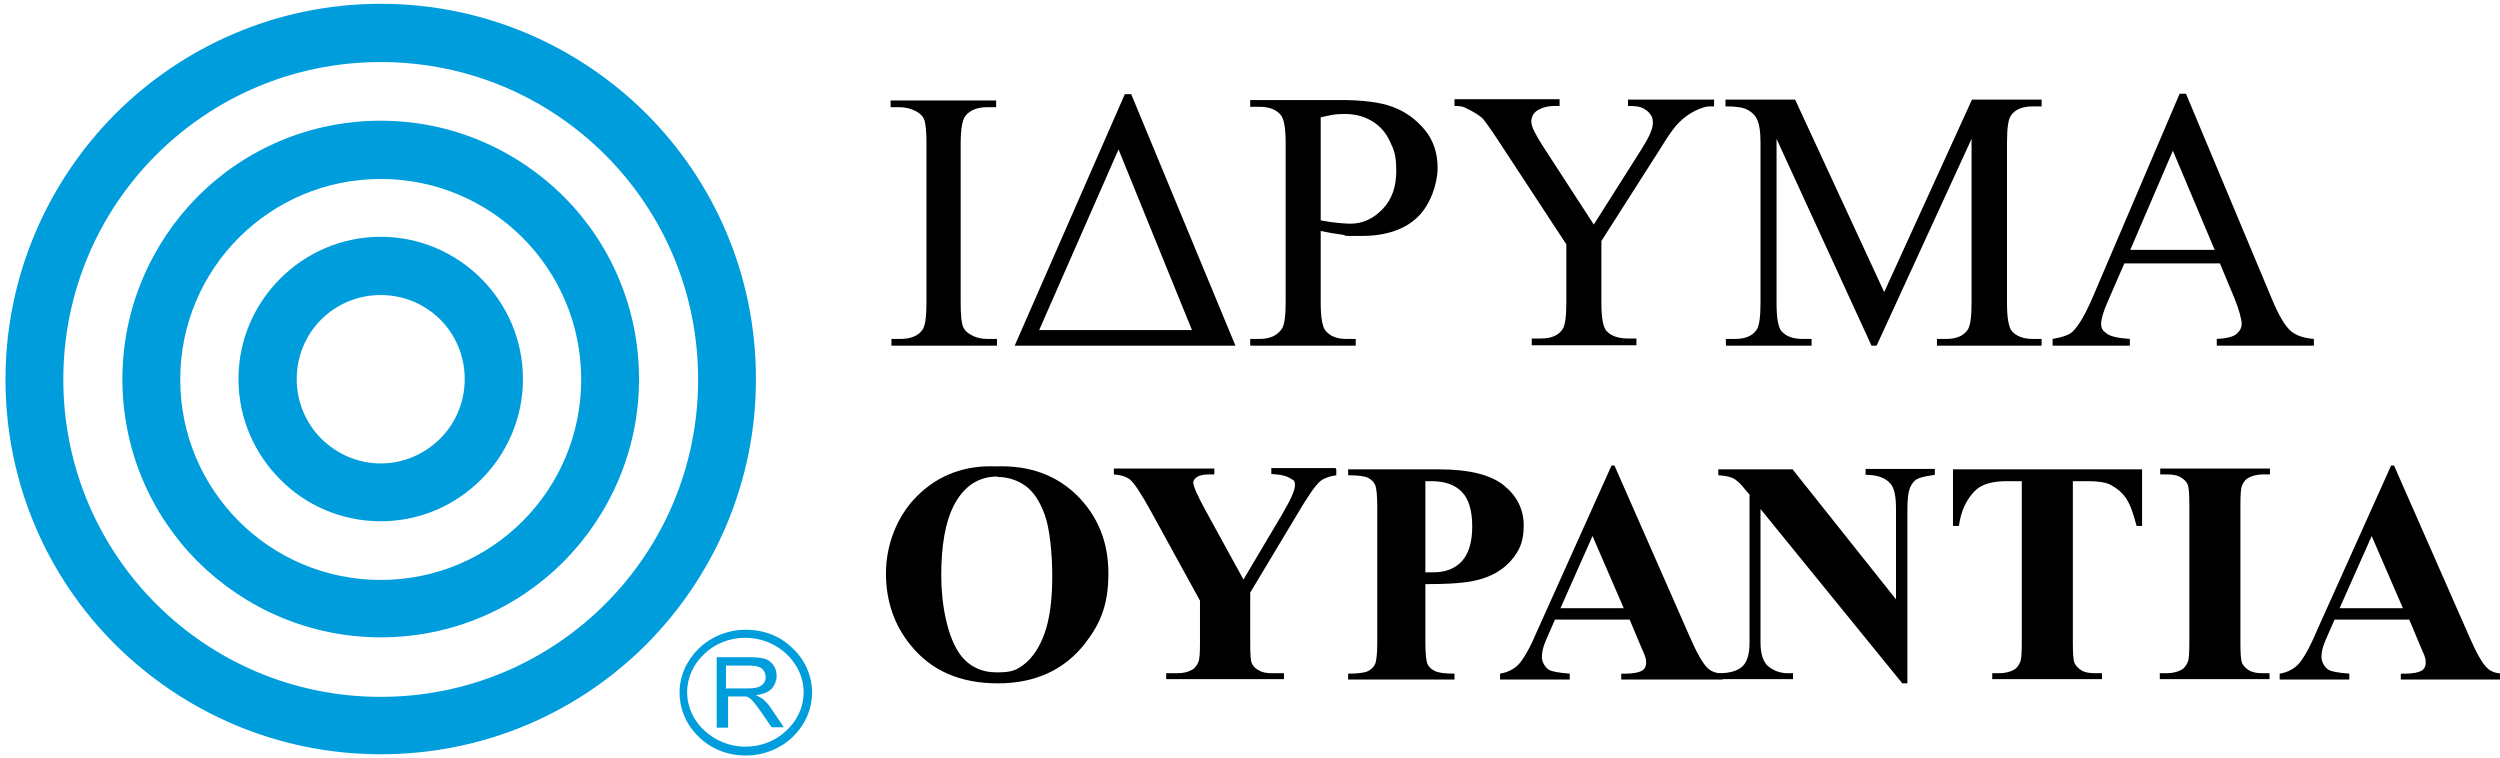
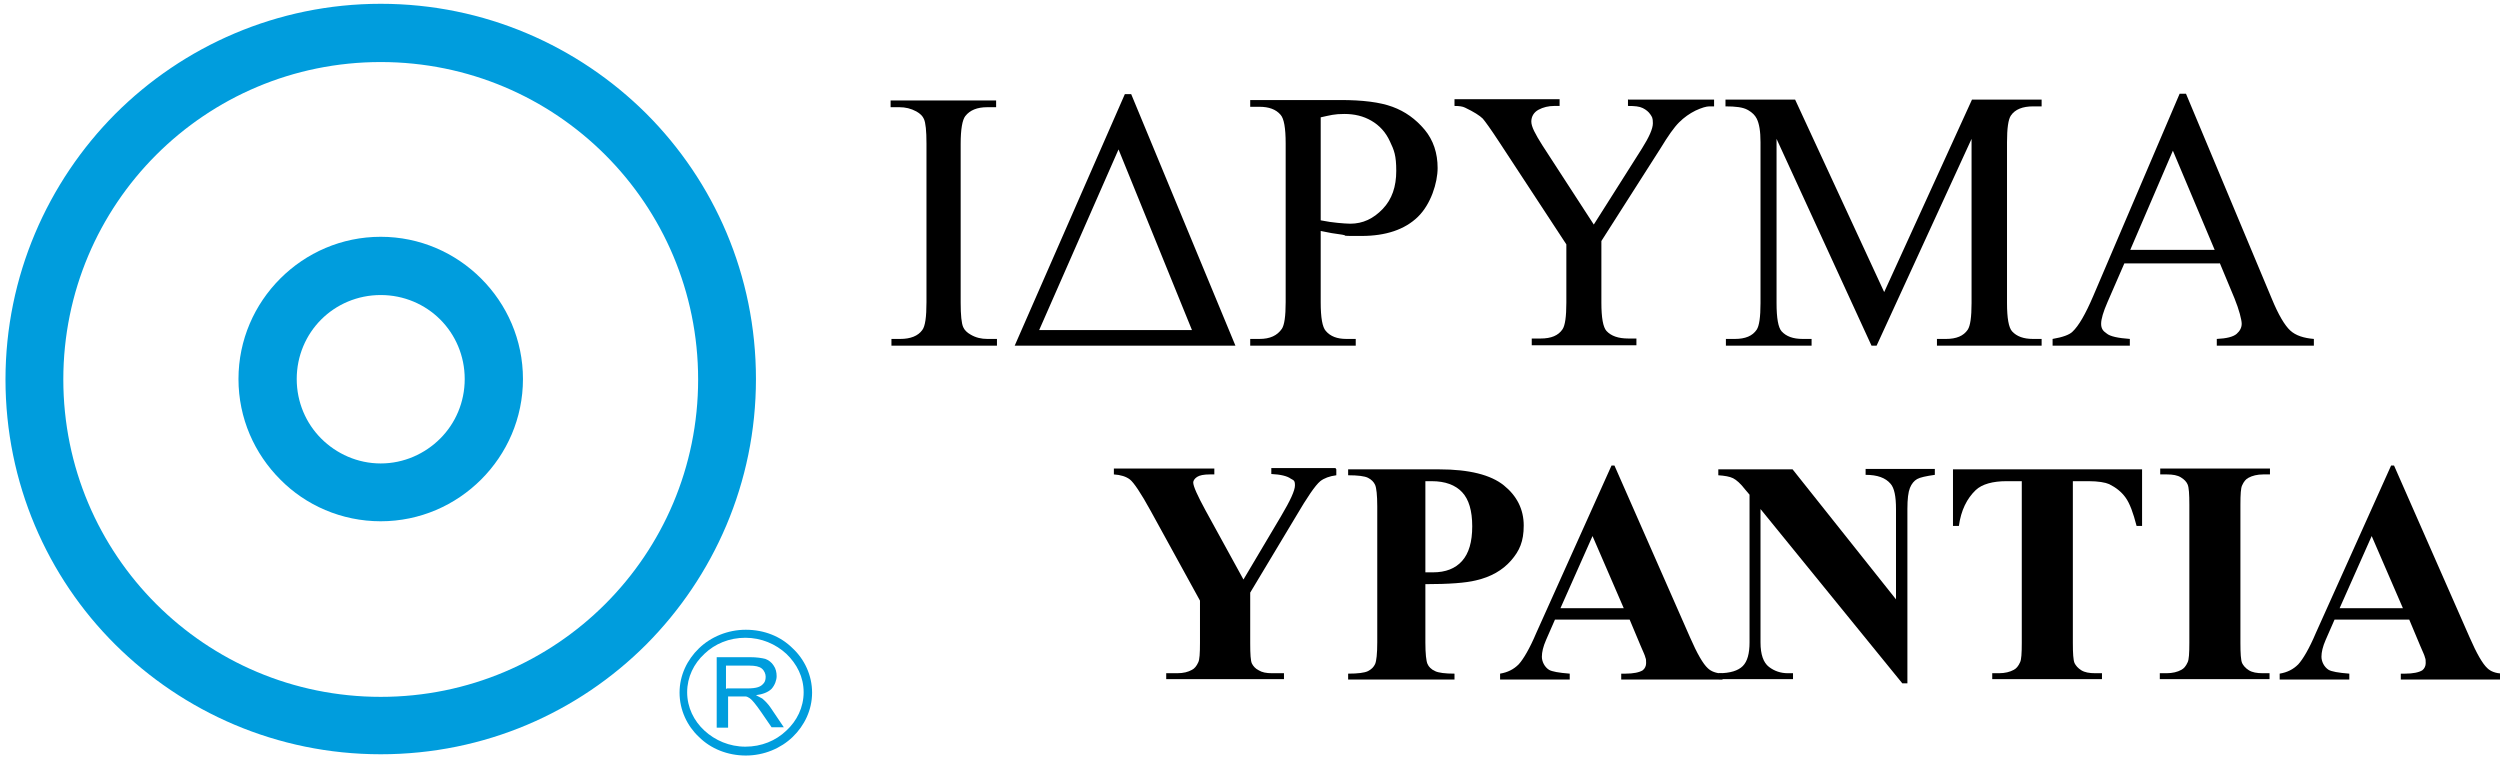
<svg xmlns="http://www.w3.org/2000/svg" id="Layer_1" version="1.1" viewBox="0 0 592.3 179.6">
  <defs>
    <style>
      .st0 {
        fill: none;
      }

      .st1 {
        clip-path: url(#clippath-1);
      }

      .st2 {
        isolation: isolate;
      }

      .st3 {
        fill-rule: evenodd;
      }

      .st3, .st4 {
        fill: #009ddd;
      }

      .st5 {
        clip-path: url(#clippath);
      }
    </style>
    <clipPath id="clippath">
      <rect class="st0" x="154.5" y="138.5" width="40.3" height="53.5" />
    </clipPath>
    <clipPath id="clippath-1">
      <rect class="st0" x="154.5" y="138.5" width="40.3" height="53.5" />
    </clipPath>
  </defs>
  <g class="st2">
    <g class="st2">
      <g class="st2">
        <g class="st2">
          <g class="st2">
            <path d="M236.2,80.3v1.6h-25v-1.6h2.1c2.4,0,4.2-.7,5.2-2.1.7-.9,1-3.1,1-6.6v-37.6c0-3-.2-4.9-.6-5.8-.3-.7-.9-1.3-1.8-1.8-1.3-.7-2.6-1-4-1h-2.1v-1.6h25v1.6h-2.1c-2.4,0-4.1.7-5.2,2.1-.7.9-1.1,3.1-1.1,6.6v37.6c0,3,.2,4.9.6,5.8.3.7.9,1.3,1.8,1.8,1.2.7,2.5,1,3.9,1h2.1Z" />
          </g>
        </g>
      </g>
    </g>
  </g>
  <g class="st2">
    <g class="st2">
      <g class="st2">
        <g class="st2">
          <g class="st2">
            <path d="M240.4,81.9l26.1-59.6h1.5l24.7,59.6h-52.2ZM282.4,78.2l-17.4-42.8-18.8,42.8h36.2Z" />
            <path d="M312.9,54.6v17c0,3.7.4,5.9,1.2,6.8,1.1,1.3,2.7,1.9,4.9,1.9h2.2v1.6h-25v-1.6h2.2c2.5,0,4.2-.8,5.3-2.4.6-.9.9-3,.9-6.3v-37.6c0-3.7-.4-5.9-1.2-6.8-1.1-1.3-2.8-1.9-5-1.9h-2.2v-1.6h21.4c5.2,0,9.3.5,12.3,1.6s5.5,2.9,7.6,5.4c2.1,2.5,3.1,5.6,3.1,9.1s-1.6,8.6-4.7,11.6c-3.1,3-7.6,4.5-13.3,4.5s-2.9,0-4.6-.3c-1.6-.2-3.4-.5-5.2-.9ZM312.9,52.2c1.5.3,2.9.5,4,.6,1.2.1,2.2.2,3,.2,3,0,5.5-1.2,7.7-3.5,2.2-2.3,3.2-5.3,3.2-9s-.5-4.9-1.5-7c-1-2.2-2.5-3.8-4.4-4.9s-4-1.6-6.4-1.6-3.3.3-5.6.8v24.2Z" />
            <path d="M385.8,23.6h20.3v1.6h-1.1c-.7,0-1.8.3-3.3,1-1.4.7-2.7,1.6-3.9,2.8-1.2,1.2-2.6,3.2-4.3,6l-14.1,22.1v14.6c0,3.6.4,5.8,1.2,6.7,1.1,1.2,2.8,1.8,5.2,1.8h1.9v1.6h-24.8v-1.6h2.1c2.5,0,4.2-.7,5.2-2.2.6-.9.9-3,.9-6.3v-13.8l-16-24.4c-1.9-2.9-3.2-4.7-3.8-5.4-.7-.7-2.1-1.6-4.2-2.6-.6-.3-1.4-.4-2.5-.4v-1.6h24.9v1.6h-1.3c-1.3,0-2.6.3-3.7.9-1.1.6-1.7,1.6-1.7,2.8s.9,2.9,2.6,5.6l12.2,18.8,11.4-18c1.7-2.7,2.6-4.7,2.6-6s-.2-1.5-.6-2.1c-.4-.6-1-1.1-1.8-1.5-.8-.4-1.9-.5-3.5-.5v-1.6Z" />
            <path d="M443.4,81.9l-22.5-49v38.9c0,3.6.4,5.8,1.2,6.7,1.1,1.2,2.7,1.8,5,1.8h2.1v1.6h-20.3v-1.6h2.1c2.5,0,4.2-.7,5.2-2.2.6-.9.9-3,.9-6.3v-38.1c0-2.6-.3-4.4-.9-5.6-.4-.8-1.1-1.5-2.2-2.1s-2.8-.8-5.2-.8v-1.6h16.5l21.1,45.6,20.8-45.6h16.5v1.6h-2c-2.5,0-4.3.7-5.3,2.2-.6.9-.9,3-.9,6.3v38.1c0,3.6.4,5.8,1.2,6.7,1.1,1.2,2.7,1.8,5,1.8h2v1.6h-24.8v-1.6h2.1c2.5,0,4.2-.7,5.2-2.2.6-.9.9-3,.9-6.3v-38.9l-22.5,49h-1.4Z" />
            <path d="M525.9,62.4h-22.6l-4,9.2c-1,2.3-1.5,4-1.5,5.1s.4,1.7,1.3,2.3c.8.7,2.7,1.1,5.5,1.3v1.6h-18.3v-1.6c2.4-.4,4-1,4.7-1.7,1.5-1.4,3.1-4.2,4.9-8.4l20.5-48h1.5l20.3,48.5c1.6,3.9,3.1,6.4,4.4,7.6s3.2,1.8,5.6,2v1.6h-23v-1.6c2.3-.1,3.9-.5,4.7-1.2.8-.7,1.2-1.5,1.2-2.4s-.6-3.3-1.7-6l-3.5-8.4ZM524.7,59.2l-9.9-23.5-10.1,23.5h20Z" />
          </g>
        </g>
      </g>
    </g>
  </g>
  <g class="st2">
    <g class="st2">
      <g class="st2">
        <g class="st2">
          <g class="st2">
-             <path d="M235.9,110.5c7.9-.3,14.3,2,19.3,6.9,4.9,4.9,7.4,11,7.4,18.4s-1.8,11.8-5.5,16.6c-4.9,6.3-11.8,9.5-20.7,9.5s-15.8-3-20.7-9.1c-3.9-4.8-5.8-10.5-5.8-17s2.5-13.5,7.5-18.4c5-4.9,11.2-7.2,18.5-6.9ZM236.3,112.9c-4.5,0-8,2.3-10.4,7-1.9,3.8-2.9,9.3-2.9,16.4s1.5,14.7,4.5,18.8c2.1,2.8,5,4.2,8.7,4.2s4.6-.6,6.3-1.8c2.1-1.6,3.8-4.1,5-7.5,1.2-3.4,1.8-7.9,1.8-13.4s-.6-11.5-1.8-14.7c-1.2-3.3-2.8-5.6-4.7-6.9s-4.1-2-6.5-2Z" />
            <path d="M316.6,111.2v1.4c-1.6.2-2.9.7-3.8,1.4-1.2,1-3.1,3.8-5.8,8.4l-10.8,18v12c0,2.6.1,4.2.4,4.8.3.6.8,1.2,1.6,1.6.8.5,1.8.7,3.2.7h2.8v1.4h-27.9v-1.4h2.6c1.5,0,2.6-.3,3.5-.8.6-.3,1.1-.9,1.5-1.8.3-.6.4-2.1.4-4.6v-10l-11.7-21.3c-2.3-4.2-4-6.7-4.9-7.4s-2.2-1.1-3.8-1.2v-1.4h23.8v1.4h-1.1c-1.4,0-2.4.2-3,.6-.6.4-.9.9-.9,1.3,0,.9,1,3.1,2.9,6.6l9,16.4,8.9-15c2.2-3.7,3.3-6.1,3.3-7.3s-.3-1.2-1-1.6c-.8-.6-2.4-1-4.6-1.1v-1.4h15.2Z" />
            <path d="M337.7,138.4v13.8c0,2.7.2,4.4.5,5.1.3.7.9,1.3,1.8,1.7.8.4,2.4.6,4.6.6v1.4h-25.2v-1.4c2.3,0,3.9-.2,4.7-.6.8-.4,1.4-1,1.7-1.7.3-.7.5-2.4.5-5.1v-32.2c0-2.7-.2-4.4-.5-5.1-.3-.7-.9-1.3-1.7-1.7-.8-.4-2.4-.6-4.7-.6v-1.4h21.6c7.1,0,12.2,1.3,15.3,3.8s4.7,5.7,4.7,9.5-1,6-3,8.3c-2,2.3-4.8,3.9-8.3,4.7-2.4.6-6.4.9-12,.9ZM337.7,114.1v21.5c.8,0,1.4,0,1.8,0,3,0,5.3-.9,6.9-2.7,1.6-1.8,2.4-4.5,2.4-8.2s-.8-6.4-2.4-8.1-4-2.6-7.2-2.6h-1.5Z" />
          </g>
        </g>
      </g>
    </g>
  </g>
  <g class="st2">
    <g class="st2">
      <g class="st2">
        <g class="st2">
          <g class="st2">
            <path d="M385.9,146.8h-17.5l-2.1,4.8c-.7,1.6-1,2.9-1,4s.6,2.4,1.7,3.1c.7.4,2.3.7,4.9.9v1.4h-16.5v-1.4c1.8-.3,3.2-1,4.4-2.2,1.1-1.2,2.6-3.7,4.2-7.5l17.8-39.6h.7l17.9,40.7c1.7,3.9,3.1,6.3,4.2,7.3.8.8,2,1.2,3.5,1.3v1.4h-24v-1.4h1c1.9,0,3.3-.3,4.1-.8.5-.4.8-1,.8-1.7s0-.9-.2-1.4c0-.2-.4-1.1-1.1-2.7l-2.6-6.2ZM384.7,144.1l-7.4-17.1-7.6,17.1h15Z" />
          </g>
        </g>
      </g>
    </g>
  </g>
  <g class="st2">
    <g class="st2">
      <g class="st2">
        <g class="st2">
          <g class="st2">
            <path d="M424.7,111.2l24.5,30.8v-21.4c0-3-.4-5-1.3-6-1.2-1.4-3.1-2.1-5.9-2.1v-1.4h16.4v1.4c-2.1.3-3.5.6-4.2,1-.7.4-1.3,1.1-1.7,2.1-.4,1-.6,2.6-.6,5v41.3h-1.2l-33.6-41.3v31.6c0,2.9.7,4.8,2,5.8s2.8,1.5,4.5,1.5h1.2v1.4h-17.6v-1.4c2.7,0,4.6-.6,5.7-1.7,1.1-1.1,1.6-3,1.6-5.6v-35l-1.1-1.3c-1-1.3-2-2.2-2.8-2.6s-2-.6-3.5-.7v-1.4h17.6Z" />
            <path d="M507.5,111.2v13.4h-1.3c-.8-3.1-1.6-5.3-2.6-6.7-1-1.4-2.3-2.4-3.9-3.2-.9-.4-2.6-.7-4.9-.7h-3.7v38.3c0,2.5.1,4.1.4,4.8.3.6.8,1.2,1.6,1.7.8.5,1.9.7,3.3.7h1.6v1.4h-26v-1.4h1.6c1.4,0,2.6-.3,3.5-.8.6-.3,1.1-.9,1.5-1.8.3-.6.4-2.1.4-4.6v-38.3h-3.6c-3.3,0-5.8.7-7.3,2.1-2.1,2-3.5,4.8-4,8.5h-1.4v-13.4h44.6Z" />
            <path d="M537.7,159.5v1.4h-26v-1.4h1.6c1.4,0,2.6-.3,3.5-.8.6-.3,1.1-.9,1.5-1.8.3-.6.4-2.1.4-4.6v-32.7c0-2.5-.1-4.1-.4-4.8s-.8-1.2-1.6-1.7c-.8-.5-1.9-.7-3.3-.7h-1.6v-1.4h26v1.4h-1.6c-1.4,0-2.6.3-3.5.8-.6.3-1.1.9-1.5,1.8-.3.6-.4,2.1-.4,4.6v32.7c0,2.5.1,4.1.4,4.8.3.6.8,1.2,1.6,1.7.8.5,1.9.7,3.3.7h1.6Z" />
            <path d="M570.6,146.8h-17.5l-2.1,4.8c-.7,1.6-1,2.9-1,4s.6,2.4,1.7,3.1c.7.4,2.3.7,4.9.9v1.4h-16.5v-1.4c1.8-.3,3.2-1,4.4-2.2,1.1-1.2,2.6-3.7,4.2-7.5l17.8-39.6h.7l17.9,40.7c1.7,3.9,3.1,6.3,4.2,7.3.8.8,2,1.2,3.5,1.3v1.4h-24v-1.4h1c1.9,0,3.3-.3,4.1-.8.5-.4.8-1,.8-1.7s0-.9-.2-1.4c0-.2-.4-1.1-1.1-2.7l-2.6-6.2ZM569.3,144.1l-7.4-17.1-7.6,17.1h15Z" />
          </g>
        </g>
      </g>
    </g>
  </g>
  <g class="st5">
    <g class="st1">
      <g>
        <path class="st3" d="M42.6,14.6c13.3,0,25.3,5.1,34,13.2,8.7,8.1,14,19.4,14,32s-5.4,23.7-14,32c-8.7,8.1-20.7,13.2-34,13.2h0c-13.3,0-25.3-5.1-34-13.2C0,83.5-5.5,72.2-5.5,59.8S0,36.1,8.5,27.8c8.7-8.1,20.7-13.2,34-13.2h0ZM62.6,40.8c-5.2-4.9-12.3-7.8-20.1-7.8s-15,3-20.1,7.8c-5.2,4.9-8.3,11.5-8.3,18.9s3.2,14,8.3,18.9c5.2,4.9,12.3,7.8,20.1,7.8h0c7.9,0,15-3.1,20.1-7.8,5.2-4.9,8.3-11.5,8.3-18.9s-3.1-14-8.3-18.9h0Z" />
        <path class="st3" d="M42.6-22.3c24.1,0,45.9,9.2,61.7,24,15.8,14.8,25.6,35.3,25.6,58s-9.8,43.2-25.6,58c-15.8,14.9-37.7,24-61.7,24s-45.9-9.2-61.7-24c-15.8-14.9-25.6-35.3-25.6-58S-34.9,16.6-19.1,1.8C-3.3-13.1,18.5-22.3,42.6-22.3h0ZM90.4,14.8C78.1,3.3,61.3-3.9,42.6-3.9S7,3.3-5.3,14.8c-12.3,11.5-19.9,27.4-19.9,45s7.7,33.4,19.9,44.9c12.3,11.5,29.1,18.6,47.9,18.6s35.6-7.1,47.9-18.6,19.9-27.4,19.9-45-7.6-33.5-19.9-45h0Z" />
-         <path class="st3" d="M42.6-59.4c35,0,66.7,13.3,89.6,34.9,23,21.6,37.1,51.3,37.1,84.3s-14.1,62.7-37.1,84.2-54.6,34.9-89.6,34.9h0c-35,0-66.7-13.3-89.6-34.9-22.9-21.6-37.1-51.3-37.1-84.2S-69.9-2.9-47-24.5C-24-46.1,7.6-59.4,42.6-59.4h0ZM118.3-11.5c-19.4-18.2-46.2-29.5-75.7-29.5S-13.7-29.7-33.2-11.5c-19.4,18.2-31.3,43.4-31.3,71.3s12,53,31.3,71.3c19.4,18.2,46.2,29.5,75.7,29.5h0c29.5,0,56.4-11.3,75.7-29.5,19.4-18.2,31.3-43.4,31.3-71.3s-12-53-31.3-71.3h.1Z" />
        <path class="st4" d="M176.7,149.2c4.4,0,8.3,1.6,11.1,4.4,2.8,2.6,4.6,6.4,4.6,10.5s-1.8,7.8-4.6,10.5-6.8,4.4-11.1,4.4-8.3-1.6-11.1-4.4c-2.8-2.6-4.6-6.4-4.6-10.5s1.8-7.8,4.6-10.5,6.8-4.4,11.1-4.4h0ZM169.8,172.4v-16.7h7.9c1.6,0,2.8.2,3.6.4.8.3,1.5.8,2,1.6.5.7.7,1.6.7,2.5s-.4,2.1-1.2,3c-.8.8-2.1,1.3-3.7,1.5.6.3,1.1.6,1.5.8.7.6,1.4,1.3,2,2.2l3.1,4.6h-2.9l-2.4-3.5c-.7-1-1.2-1.7-1.7-2.3-.4-.5-.8-.9-1.1-1.1-.3-.2-.7-.4-1-.4h-4.1v7.4h-2.7ZM172.1,163.1h5c1,0,1.9-.1,2.5-.3s1-.5,1.4-1c.3-.4.4-.9.4-1.5s-.3-1.4-.9-1.9c-.6-.5-1.6-.7-2.9-.7h-5.6v5.5h.2,0ZM186.3,154.9c-2.5-2.3-5.9-3.8-9.7-3.8s-7.2,1.4-9.7,3.8c-2.5,2.3-4.1,5.5-4.1,9.1s1.6,6.8,4.1,9.1,5.9,3.8,9.7,3.8,7.2-1.4,9.7-3.8c2.5-2.3,4.1-5.5,4.1-9.1s-1.6-6.7-4.1-9.1h0Z" />
      </g>
    </g>
  </g>
  <g>
    <path class="st3" d="M90.2,56.1c9.3,0,17.7,3.8,23.8,9.9,6.1,6.1,9.9,14.5,9.9,23.8s-3.8,17.7-9.9,23.8c-6.1,6.1-14.5,9.9-23.8,9.9h0c-9.3,0-17.8-3.8-23.8-9.9-6.1-6.1-9.9-14.5-9.9-23.8s3.8-17.7,9.9-23.8c6.1-6.1,14.5-9.9,23.8-9.9h0ZM104.3,75.7c-3.6-3.6-8.6-5.8-14.1-5.8s-10.5,2.2-14.1,5.8c-3.6,3.6-5.8,8.6-5.8,14.1s2.2,10.5,5.8,14.1c3.6,3.6,8.6,5.9,14.1,5.9h0c5.5,0,10.5-2.3,14.1-5.9s5.8-8.6,5.8-14.1-2.2-10.5-5.8-14.1h0Z" />
-     <path class="st3" d="M90.2,28.6c16.9,0,32.2,6.9,43.3,17.9,11.1,11.1,17.9,26.4,17.9,43.3s-6.9,32.2-17.9,43.3c-11.1,11.1-26.4,17.9-43.3,17.9s-32.2-6.9-43.3-17.9c-11.1-11.1-17.9-26.4-17.9-43.3s6.9-32.2,17.9-43.3c11.1-11.1,26.4-17.9,43.3-17.9h0ZM123.8,56.3c-8.6-8.6-20.5-13.9-33.6-13.9s-25,5.3-33.6,13.9c-8.6,8.6-13.9,20.5-13.9,33.6s5.3,25,13.9,33.6c8.6,8.6,20.5,13.9,33.6,13.9s25-5.3,33.6-13.9c8.6-8.6,13.9-20.5,13.9-33.6s-5.3-25-13.9-33.6h0Z" />
    <path class="st3" d="M90.2.9c24.6,0,46.8,10,62.9,26,16.1,16.1,26,38.3,26,62.9s-10,46.8-26,62.9c-16.1,16.1-38.3,26-62.9,26h0c-24.6,0-46.8-10-62.9-26C11.2,136.7,1.3,114.4,1.3,89.9S11.3,43.1,27.3,27C43.4,10.9,65.7.9,90.2.9h0ZM143.4,36.7c-13.6-13.6-32.4-22-53.2-22s-39.6,8.4-53.2,22c-13.6,13.6-22,32.4-22,53.2s8.4,39.6,22,53.2c13.6,13.6,32.4,22,53.2,22h0c20.8,0,39.6-8.4,53.2-22s22-32.4,22-53.2-8.4-39.6-22-53.2h0Z" />
  </g>
</svg>